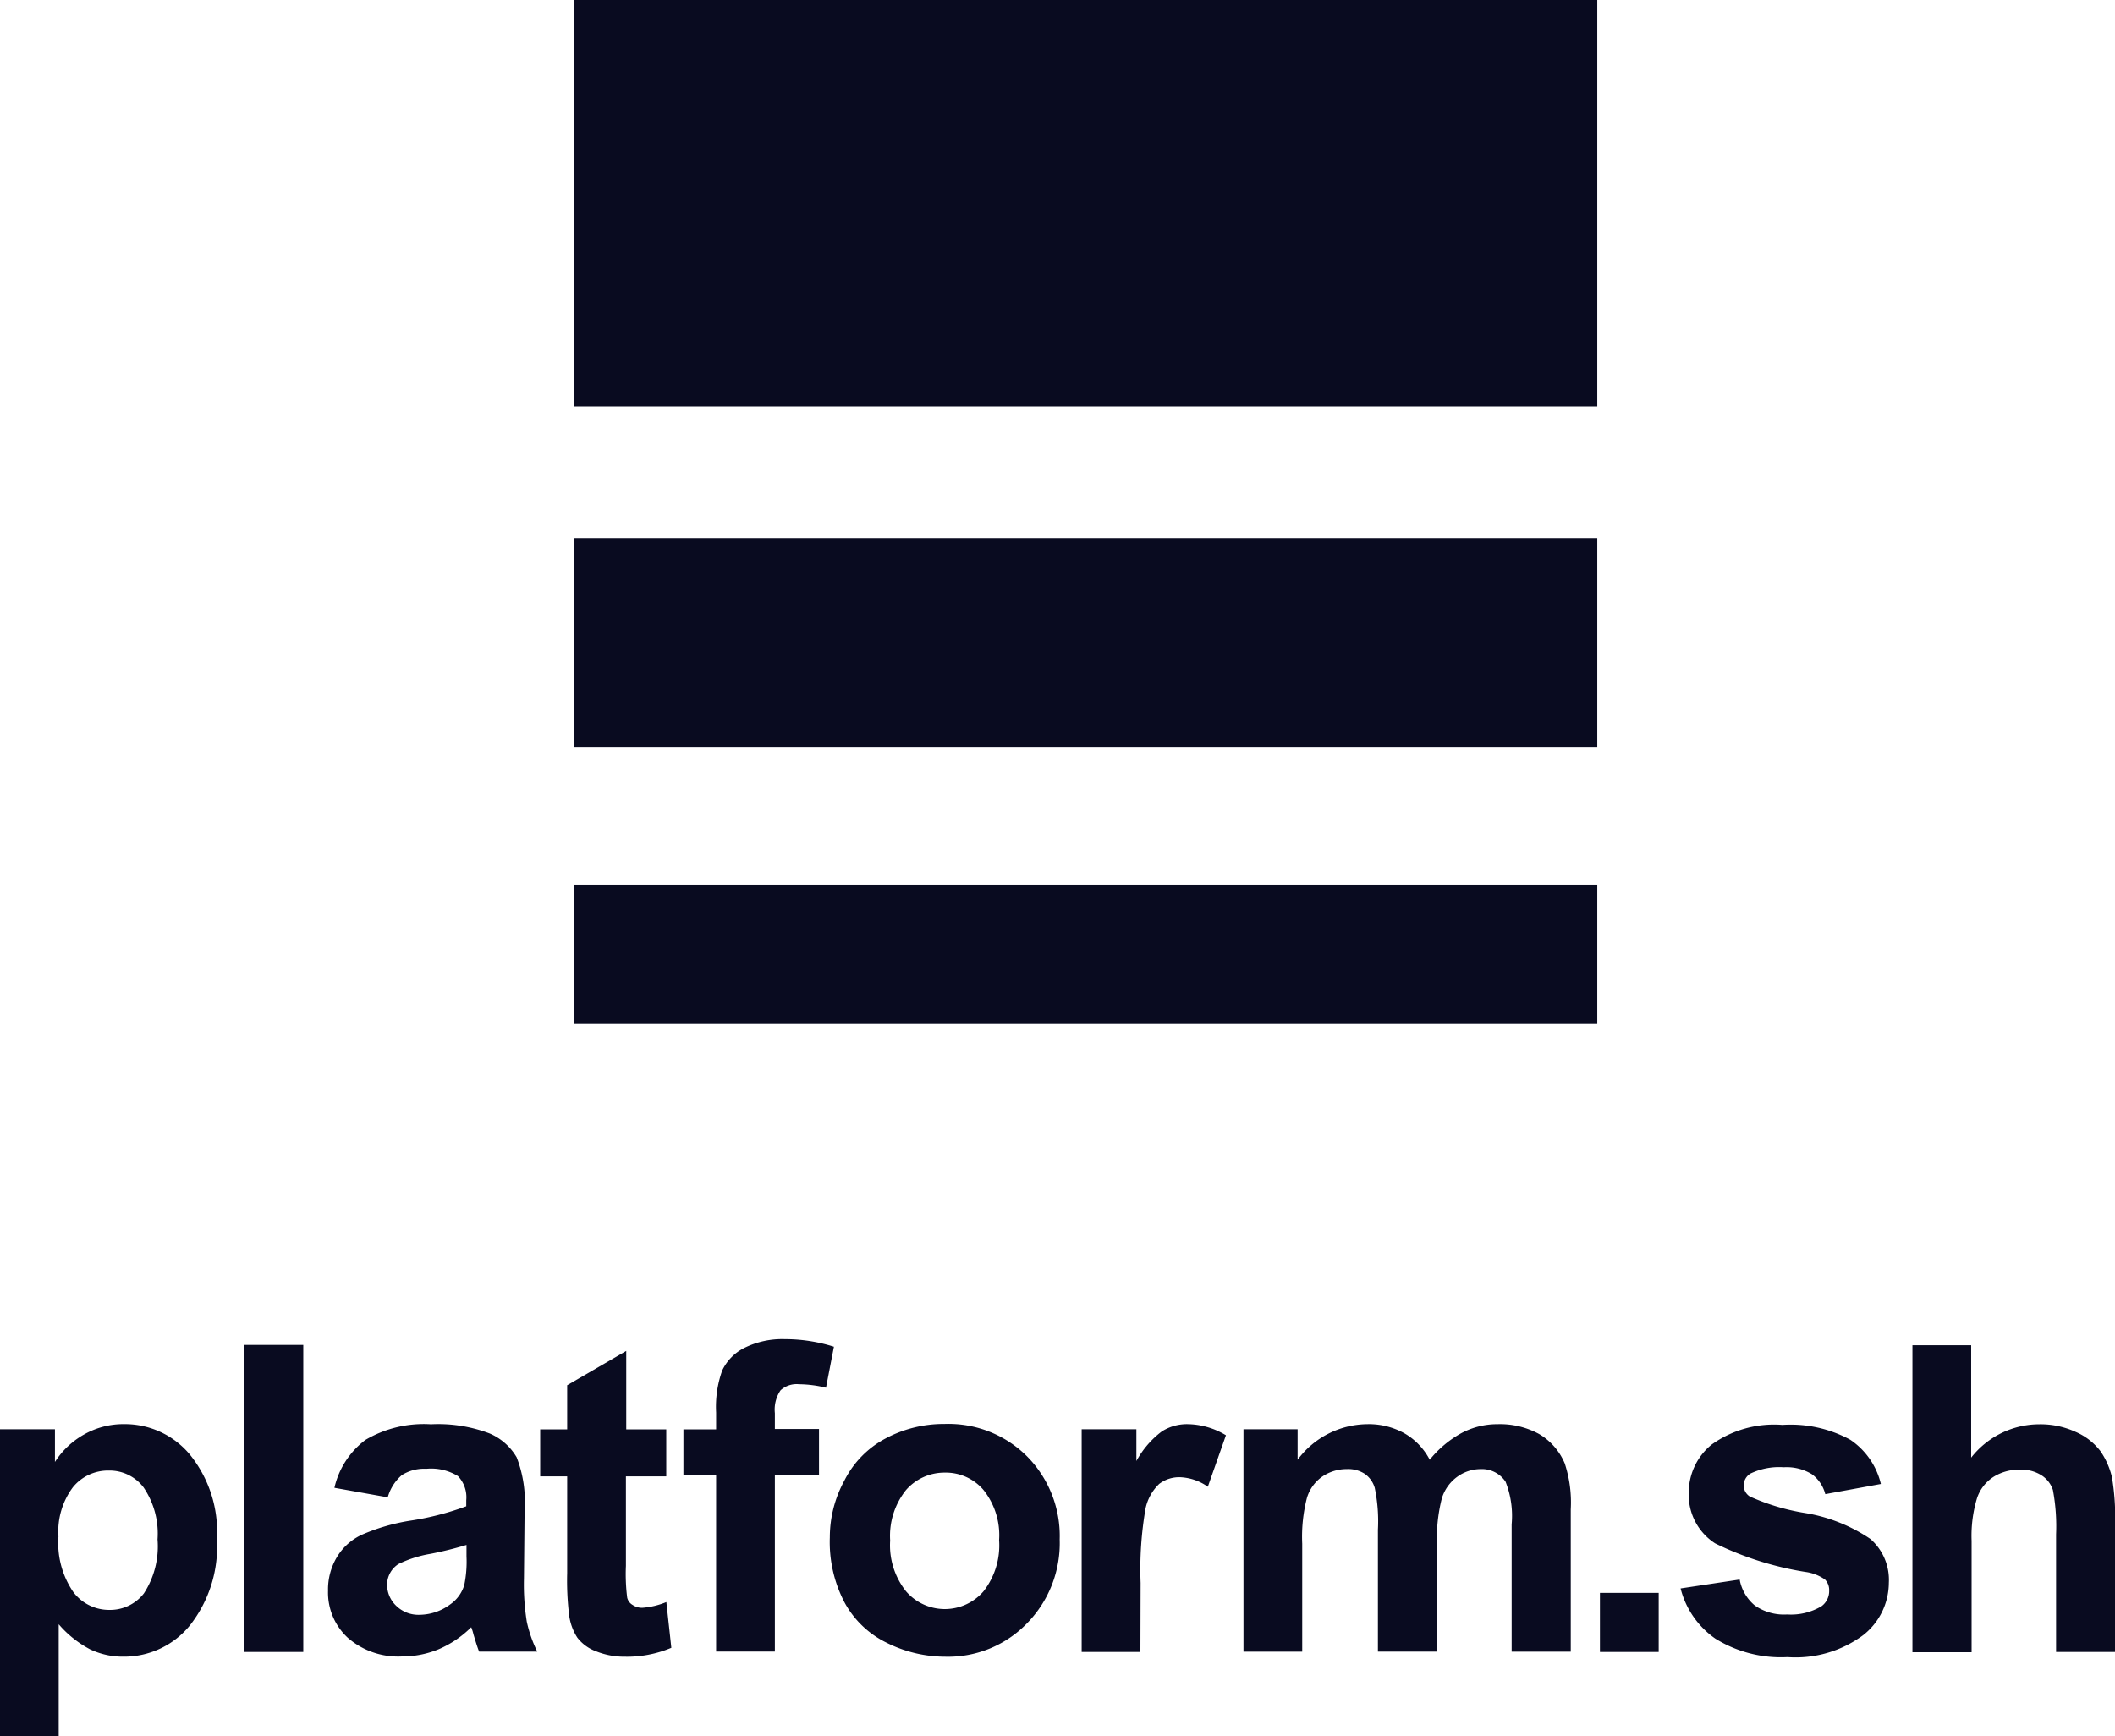
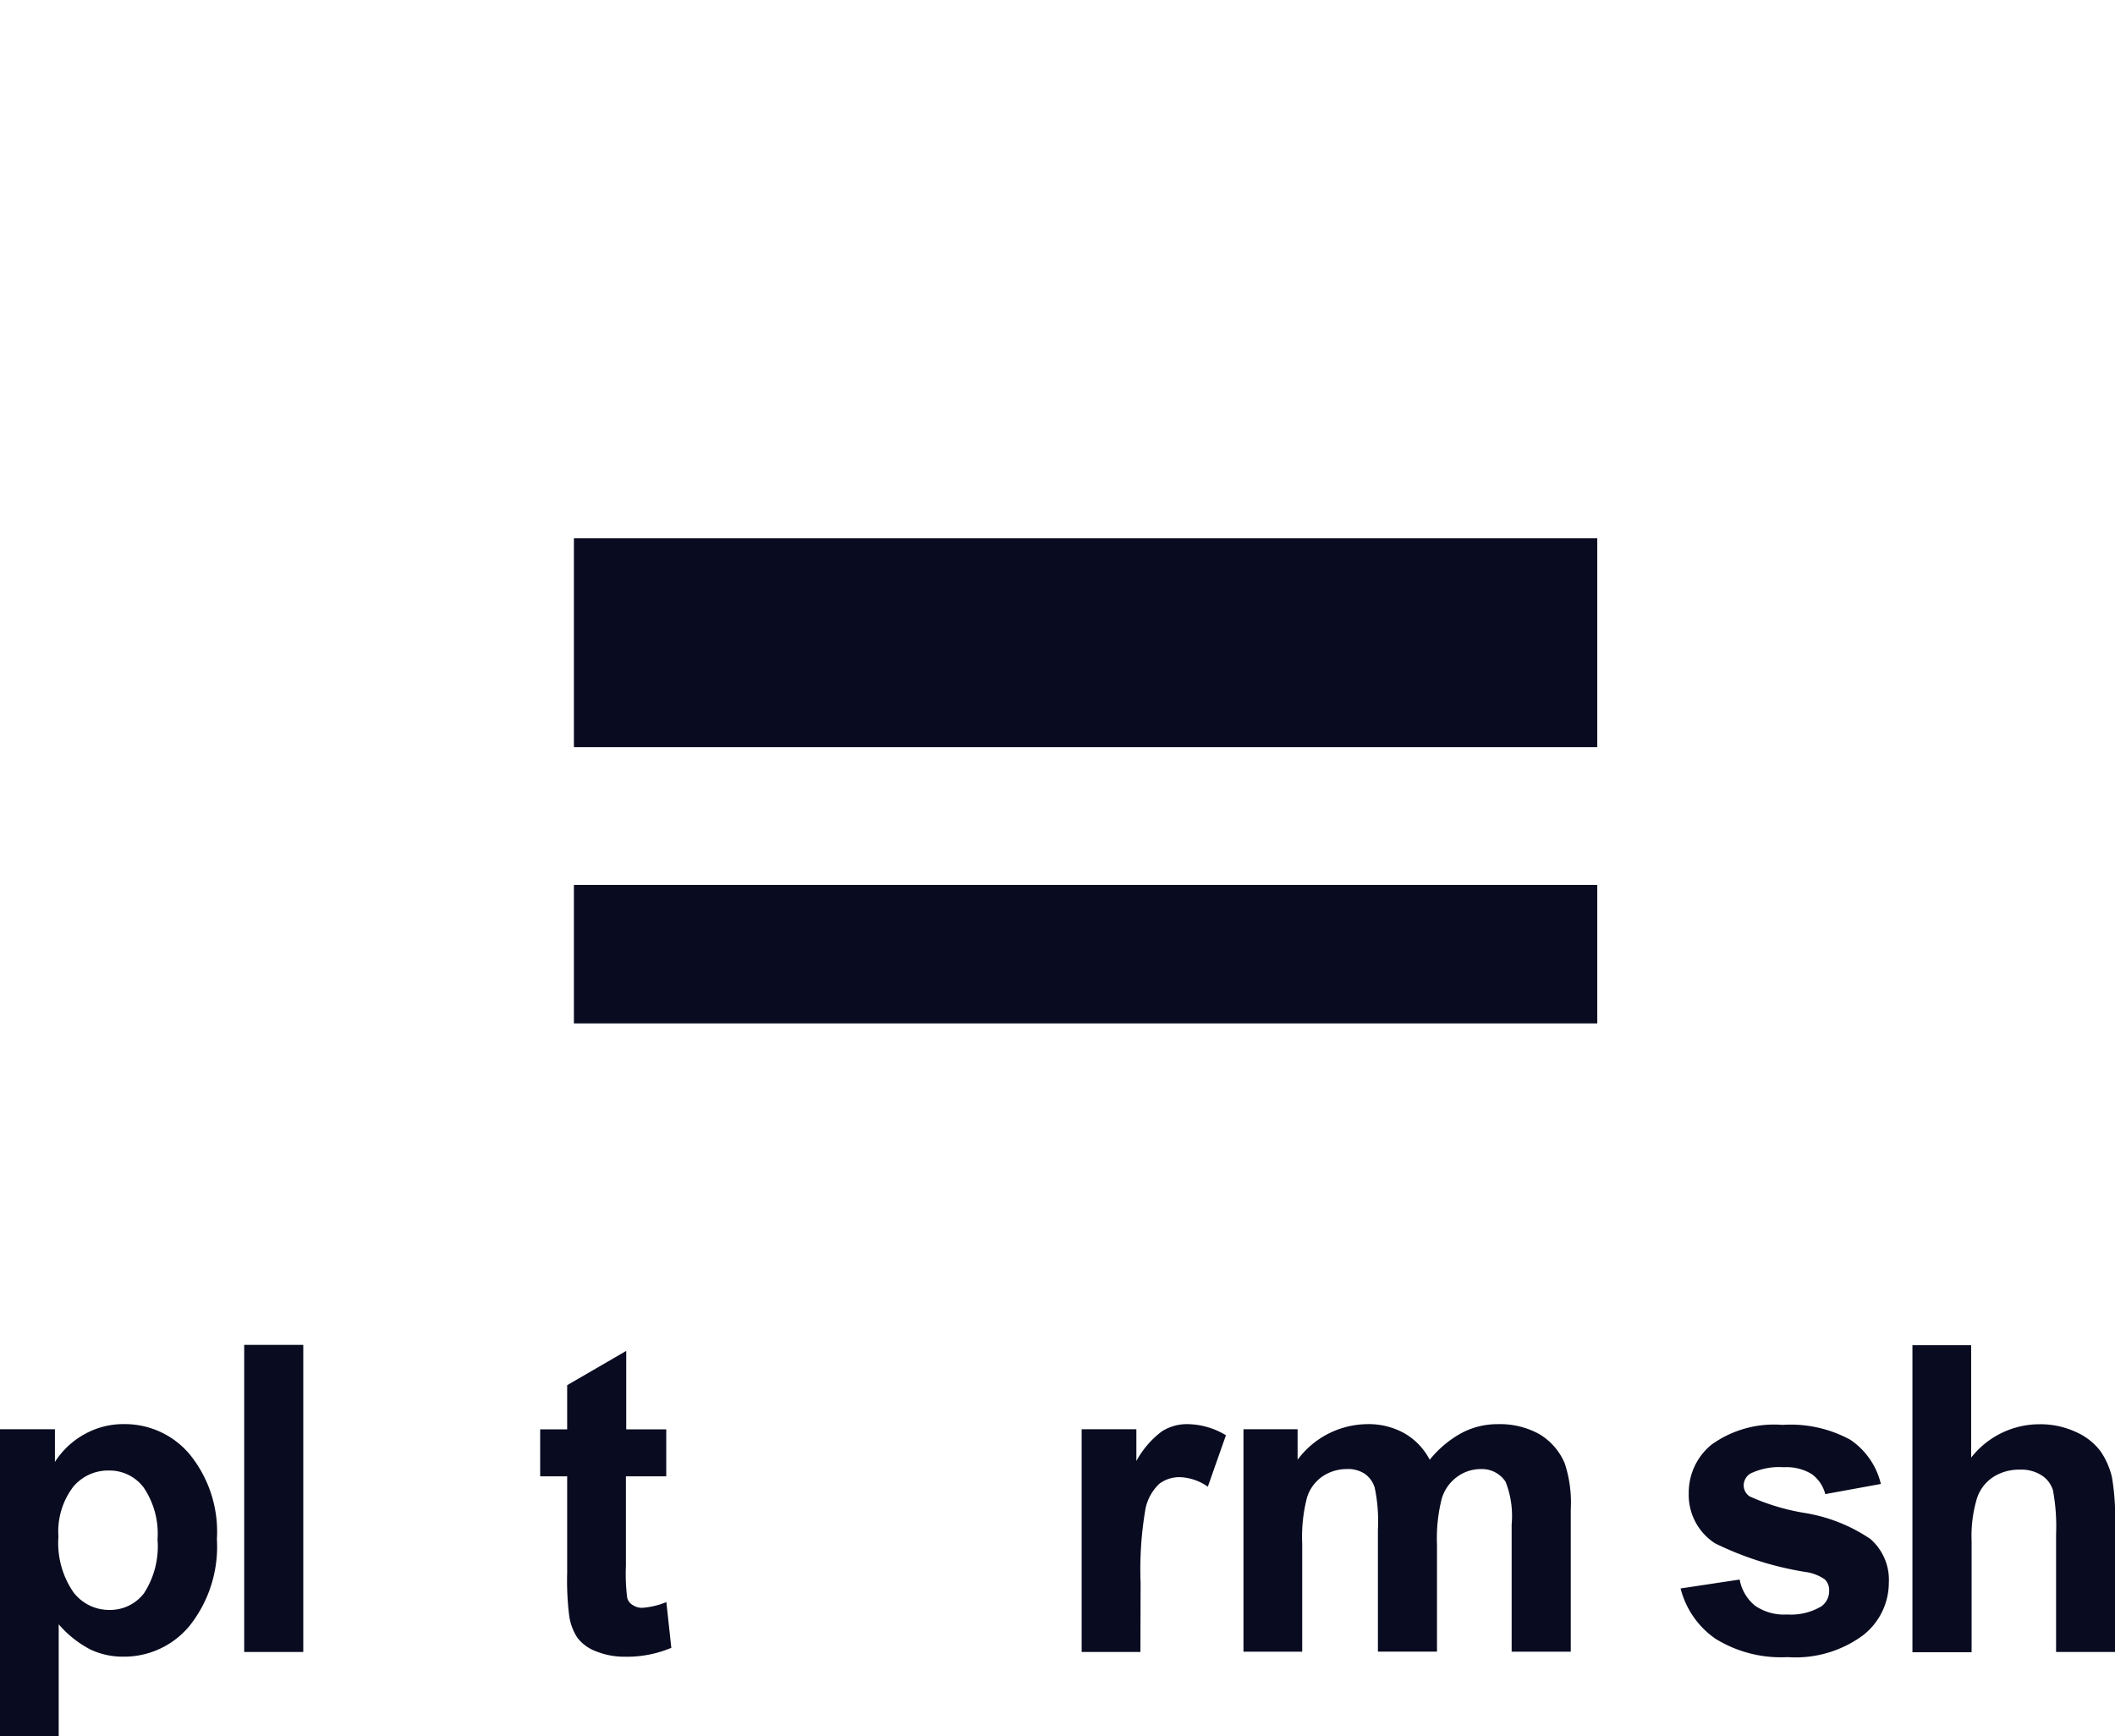
<svg xmlns="http://www.w3.org/2000/svg" width="85.041" height="69.818" viewBox="0 0 85.041 69.818">
  <g transform="translate(23.076 0)">
-     <rect width="41.148" height="16.345" fill="#090b20" />
    <rect width="41.148" height="5.569" transform="translate(0 35.58)" fill="#090b20" />
    <rect width="41.148" height="8.398" transform="translate(0 21.643)" fill="#090b20" />
  </g>
  <g transform="translate(0 53.845)">
    <path d="M97.8,162.4h2.209v1.315a3.313,3.313,0,0,1,1.162-1.1,3.2,3.2,0,0,1,1.622-.421,3.4,3.4,0,0,1,2.643,1.226,4.934,4.934,0,0,1,1.085,3.4,5.116,5.116,0,0,1-1.1,3.486,3.411,3.411,0,0,1-2.656,1.239,3.041,3.041,0,0,1-1.341-.294,4.285,4.285,0,0,1-1.264-1.009v4.507H97.8Zm2.35,4.316a3.486,3.486,0,0,0,.6,2.235,1.8,1.8,0,0,0,1.456.715,1.716,1.716,0,0,0,1.379-.664,3.464,3.464,0,0,0,.549-2.171,3.306,3.306,0,0,0-.562-2.094,1.716,1.716,0,0,0-1.392-.677,1.821,1.821,0,0,0-1.443.664A2.968,2.968,0,0,0,100.15,166.72Z" transform="translate(-97.8 -158.778)" fill="#090b20" />
    <path d="M174.7,149.548V137.2h2.375v12.348Z" transform="translate(-164.881 -136.97)" fill="#090b20" />
-     <path d="M203.5,165.137l-2.145-.383a3.333,3.333,0,0,1,1.251-1.928,4.62,4.62,0,0,1,2.63-.626,5.828,5.828,0,0,1,2.362.37,2.314,2.314,0,0,1,1.085.958,4.948,4.948,0,0,1,.319,2.12l-.026,2.758a9.394,9.394,0,0,0,.115,1.737,5.215,5.215,0,0,0,.421,1.2h-2.337c-.064-.153-.14-.4-.23-.7a1.843,1.843,0,0,0-.089-.281,4.2,4.2,0,0,1-1.3.881,3.832,3.832,0,0,1-1.481.294,3.085,3.085,0,0,1-2.184-.753,2.47,2.47,0,0,1-.792-1.89,2.523,2.523,0,0,1,.358-1.354,2.282,2.282,0,0,1,1.022-.907,8.024,8.024,0,0,1,1.877-.549,11.345,11.345,0,0,0,2.3-.587v-.243a1.235,1.235,0,0,0-.332-.97,2.054,2.054,0,0,0-1.277-.294,1.669,1.669,0,0,0-.983.255A1.831,1.831,0,0,0,203.5,165.137Zm3.167,1.915a14.613,14.613,0,0,1-1.443.358,4.711,4.711,0,0,0-1.29.409.986.986,0,0,0-.46.83,1.17,1.17,0,0,0,.37.856,1.28,1.28,0,0,0,.945.357,2.092,2.092,0,0,0,1.226-.421,1.449,1.449,0,0,0,.562-.779,4.614,4.614,0,0,0,.089-1.149v-.46Z" transform="translate(-187.909 -158.778)" fill="#090b20" />
    <path d="M272.969,142.254v1.89h-1.622v3.6a7.581,7.581,0,0,0,.051,1.277.454.454,0,0,0,.217.294.66.66,0,0,0,.4.115,3.11,3.11,0,0,0,.958-.23l.2,1.839a4.581,4.581,0,0,1-1.864.358,3.04,3.04,0,0,1-1.162-.217,1.678,1.678,0,0,1-.753-.549,2.163,2.163,0,0,1-.332-.919,11.434,11.434,0,0,1-.077-1.673v-3.895H267.9v-1.89h1.085v-1.775l2.375-1.379v3.154Z" transform="translate(-246.18 -138.628)" fill="#090b20" />
-     <path d="M313,139.026h1.315v-.677a4.351,4.351,0,0,1,.243-1.686,1.944,1.944,0,0,1,.881-.907,3.44,3.44,0,0,1,1.634-.358,6.535,6.535,0,0,1,1.979.306l-.319,1.647a4.691,4.691,0,0,0-1.085-.14.959.959,0,0,0-.741.243,1.376,1.376,0,0,0-.23.919v.638h1.775v1.864h-1.775v7.087h-2.362v-7.087H313Z" transform="translate(-285.521 -135.4)" fill="#090b20" />
-     <path d="M359.1,166.659a4.76,4.76,0,0,1,.587-2.286,3.89,3.89,0,0,1,1.647-1.686,4.958,4.958,0,0,1,2.375-.587,4.473,4.473,0,0,1,3.333,1.315,4.553,4.553,0,0,1,1.3,3.333,4.6,4.6,0,0,1-1.315,3.371,4.418,4.418,0,0,1-3.294,1.341,5.257,5.257,0,0,1-2.349-.562,3.824,3.824,0,0,1-1.7-1.634A5.24,5.24,0,0,1,359.1,166.659Zm2.426.128a2.967,2.967,0,0,0,.638,2.043,2.055,2.055,0,0,0,3.116,0,3,3,0,0,0,.626-2.056,2.916,2.916,0,0,0-.626-2.018,1.988,1.988,0,0,0-1.558-.7,2.049,2.049,0,0,0-1.558.7A2.954,2.954,0,0,0,361.526,166.786Z" transform="translate(-325.734 -158.691)" fill="#090b20" />
    <path d="M440.762,171.355H438.4V162.4h2.2v1.277a3.689,3.689,0,0,1,1.021-1.188,1.873,1.873,0,0,1,1.022-.294,3.044,3.044,0,0,1,1.558.447l-.728,2.069a2.076,2.076,0,0,0-1.111-.383,1.331,1.331,0,0,0-.843.268,1.915,1.915,0,0,0-.549.983,14.3,14.3,0,0,0-.2,3Z" transform="translate(-394.908 -158.778)" fill="#090b20" />
    <path d="M489.3,162.4h2.184v1.226a3.527,3.527,0,0,1,2.784-1.43,2.941,2.941,0,0,1,1.494.358,2.624,2.624,0,0,1,1.034,1.073,4.3,4.3,0,0,1,1.277-1.073,3.069,3.069,0,0,1,1.456-.358,3.276,3.276,0,0,1,1.673.4,2.49,2.49,0,0,1,1.022,1.175,5.024,5.024,0,0,1,.243,1.852v5.721H500.09v-5.12a3.738,3.738,0,0,0-.243-1.711,1.139,1.139,0,0,0-1.009-.511,1.6,1.6,0,0,0-.932.306,1.673,1.673,0,0,0-.626.881,6.506,6.506,0,0,0-.192,1.852v4.3h-2.375v-4.9a6.557,6.557,0,0,0-.128-1.686,1.047,1.047,0,0,0-.4-.562,1.215,1.215,0,0,0-.715-.192,1.746,1.746,0,0,0-.983.294,1.607,1.607,0,0,0-.626.856,6.27,6.27,0,0,0-.192,1.852v4.341h-2.362V162.4Z" transform="translate(-439.309 -158.778)" fill="#090b20" />
-     <path d="M601.6,217.675V215.3h2.362v2.375Z" transform="translate(-537.269 -205.097)" fill="#090b20" />
    <path d="M627,168.976l2.375-.358a1.765,1.765,0,0,0,.613,1.047,2.053,2.053,0,0,0,1.3.358,2.386,2.386,0,0,0,1.379-.332.751.751,0,0,0,.306-.626.607.607,0,0,0-.166-.447,1.776,1.776,0,0,0-.792-.306,12.82,12.82,0,0,1-3.627-1.149,2.314,2.314,0,0,1-1.06-2.018,2.485,2.485,0,0,1,.919-1.954,4.307,4.307,0,0,1,2.847-.792,5.011,5.011,0,0,1,2.733.6,2.969,2.969,0,0,1,1.226,1.775l-2.235.409a1.438,1.438,0,0,0-.536-.8,1.943,1.943,0,0,0-1.136-.281,2.663,2.663,0,0,0-1.341.255.565.565,0,0,0-.268.485.532.532,0,0,0,.243.434,8.811,8.811,0,0,0,2.209.664,6.594,6.594,0,0,1,2.643,1.047,2.179,2.179,0,0,1,.741,1.762,2.682,2.682,0,0,1-1.034,2.107,4.567,4.567,0,0,1-3.039.881,5,5,0,0,1-2.9-.741A3.5,3.5,0,0,1,627,168.976Z" transform="translate(-559.426 -158.952)" fill="#090b20" />
    <path d="M702.362,137.1v4.546a3.486,3.486,0,0,1,2.733-1.341,3.394,3.394,0,0,1,1.468.306,2.5,2.5,0,0,1,1,.779,3.083,3.083,0,0,1,.46,1.047,9.613,9.613,0,0,1,.128,1.775v5.248h-2.375v-4.725a7.944,7.944,0,0,0-.128-1.788,1.106,1.106,0,0,0-.473-.6,1.5,1.5,0,0,0-.855-.217,1.92,1.92,0,0,0-1.047.281,1.62,1.62,0,0,0-.677.868,5.244,5.244,0,0,0-.217,1.711v4.482H700V137.126h2.362Z" transform="translate(-623.104 -136.883)" fill="#090b20" />
  </g>
</svg>